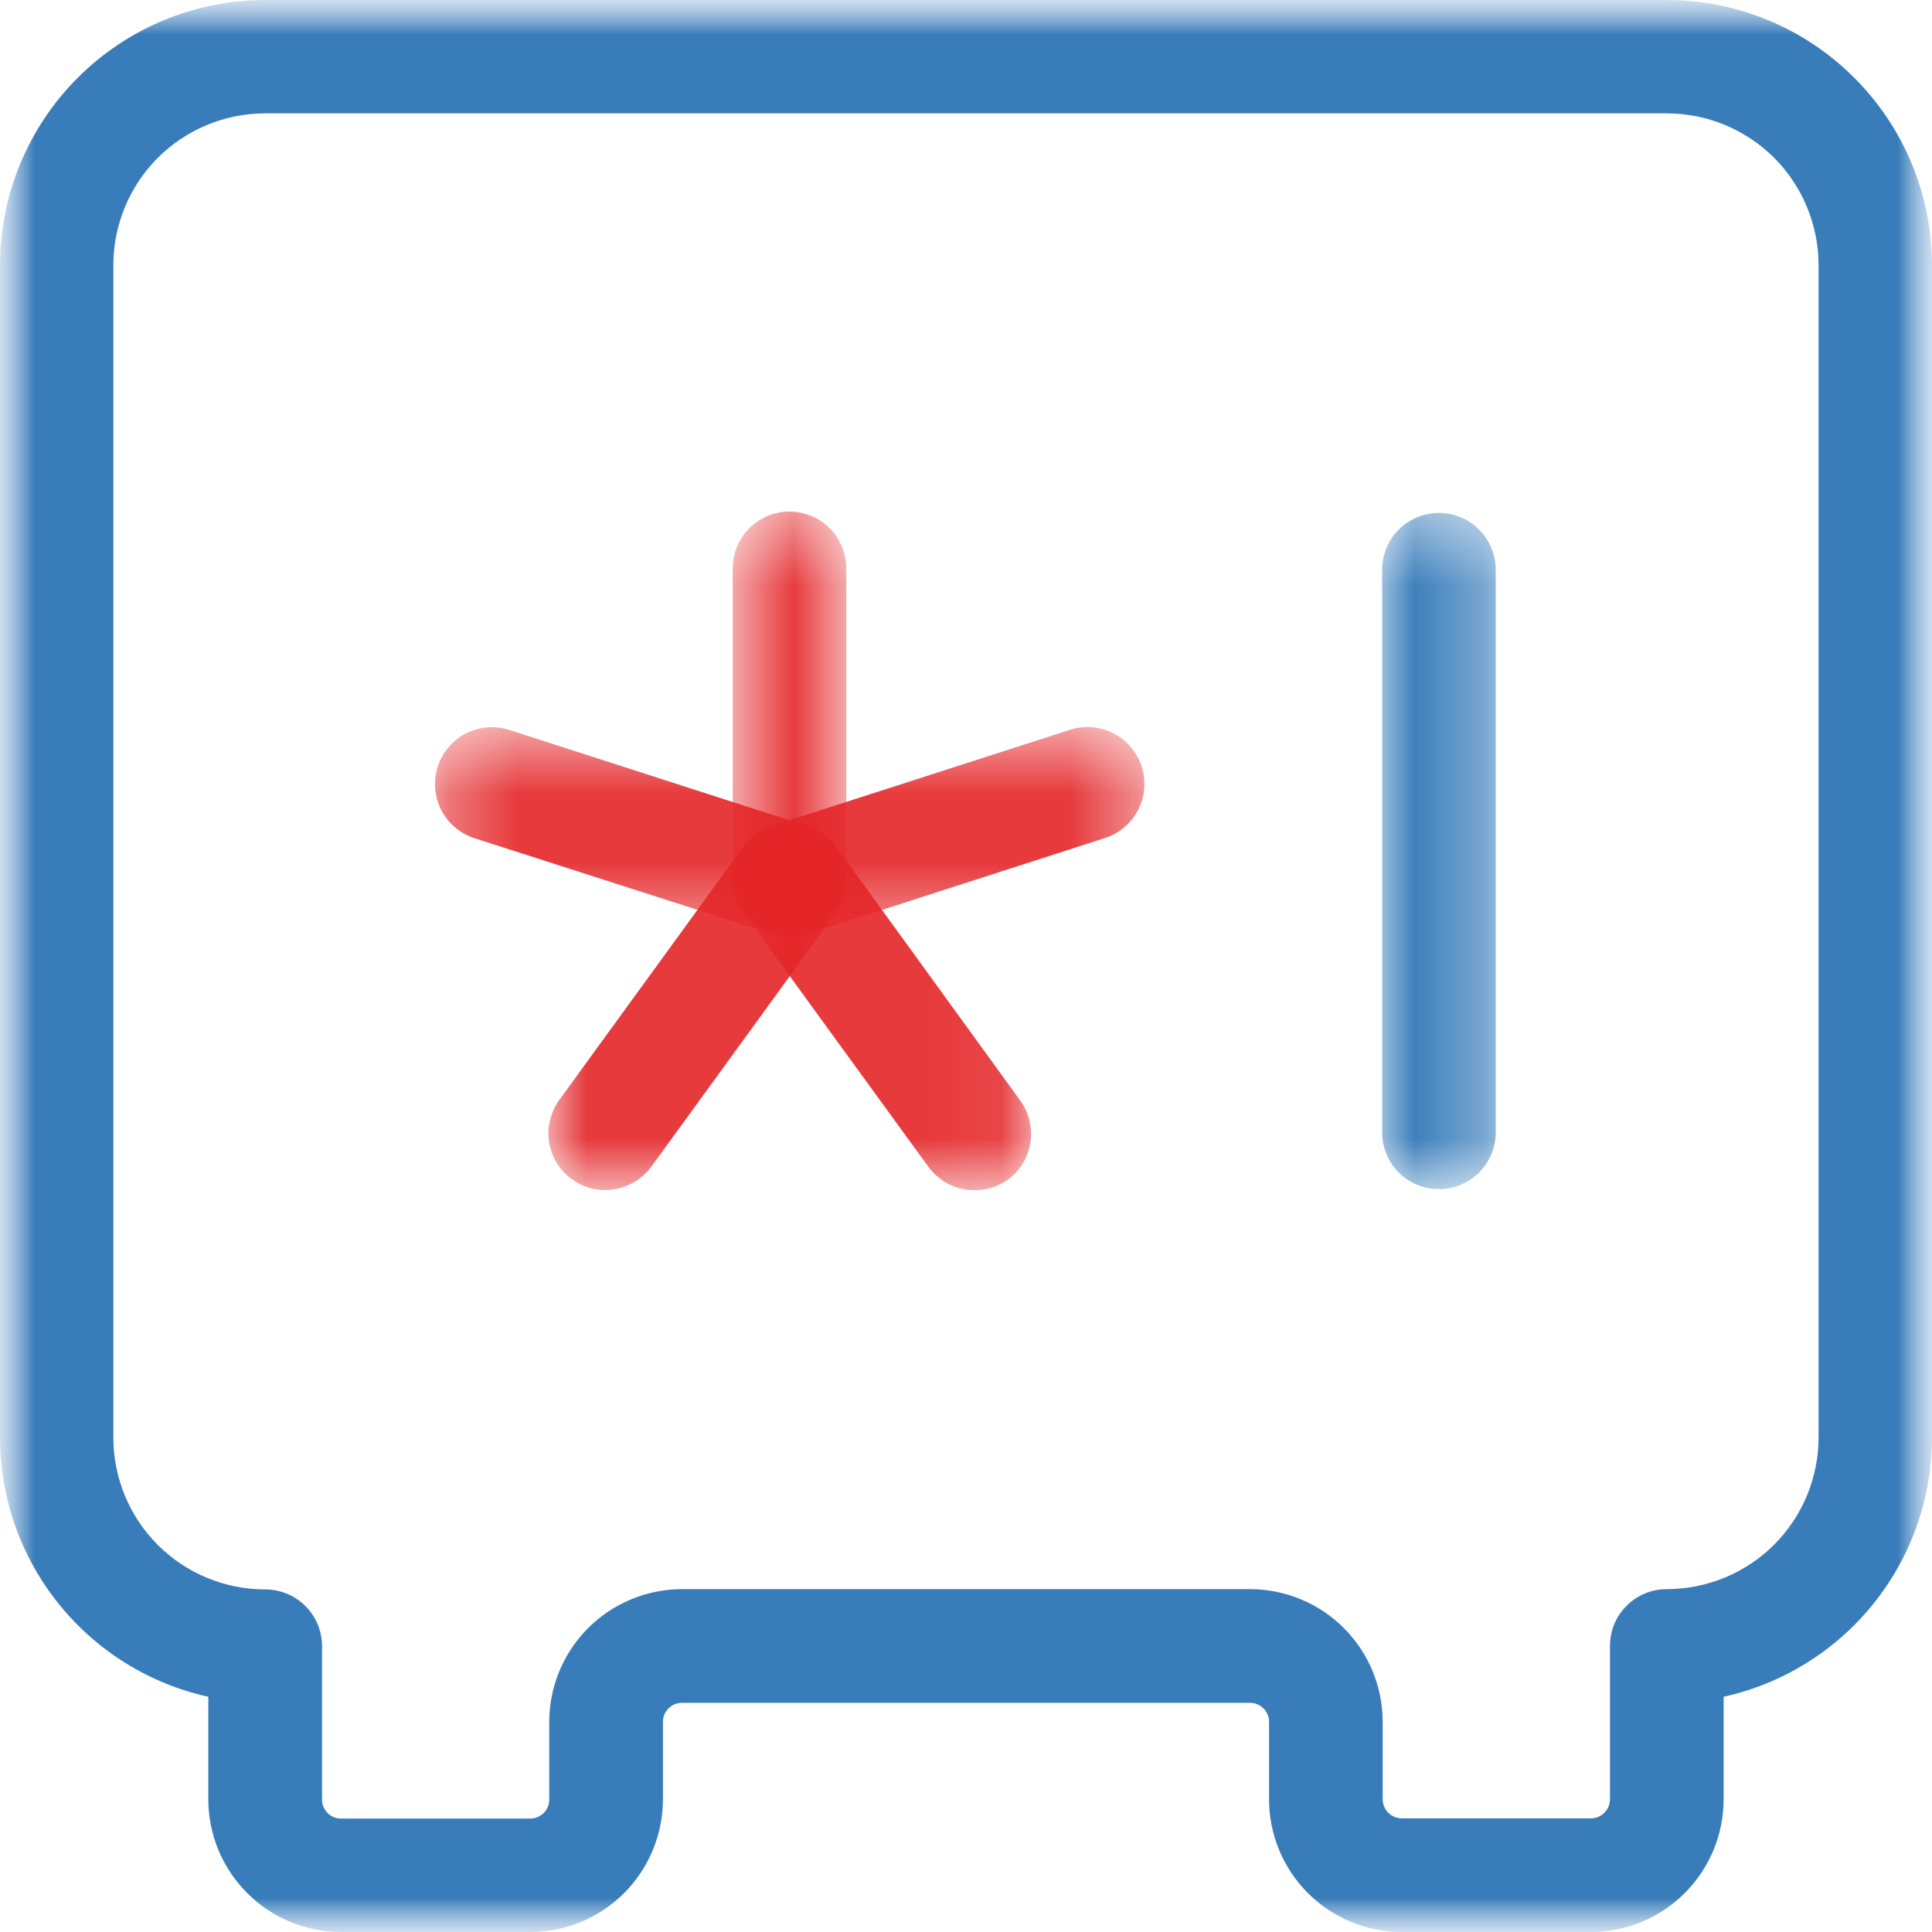
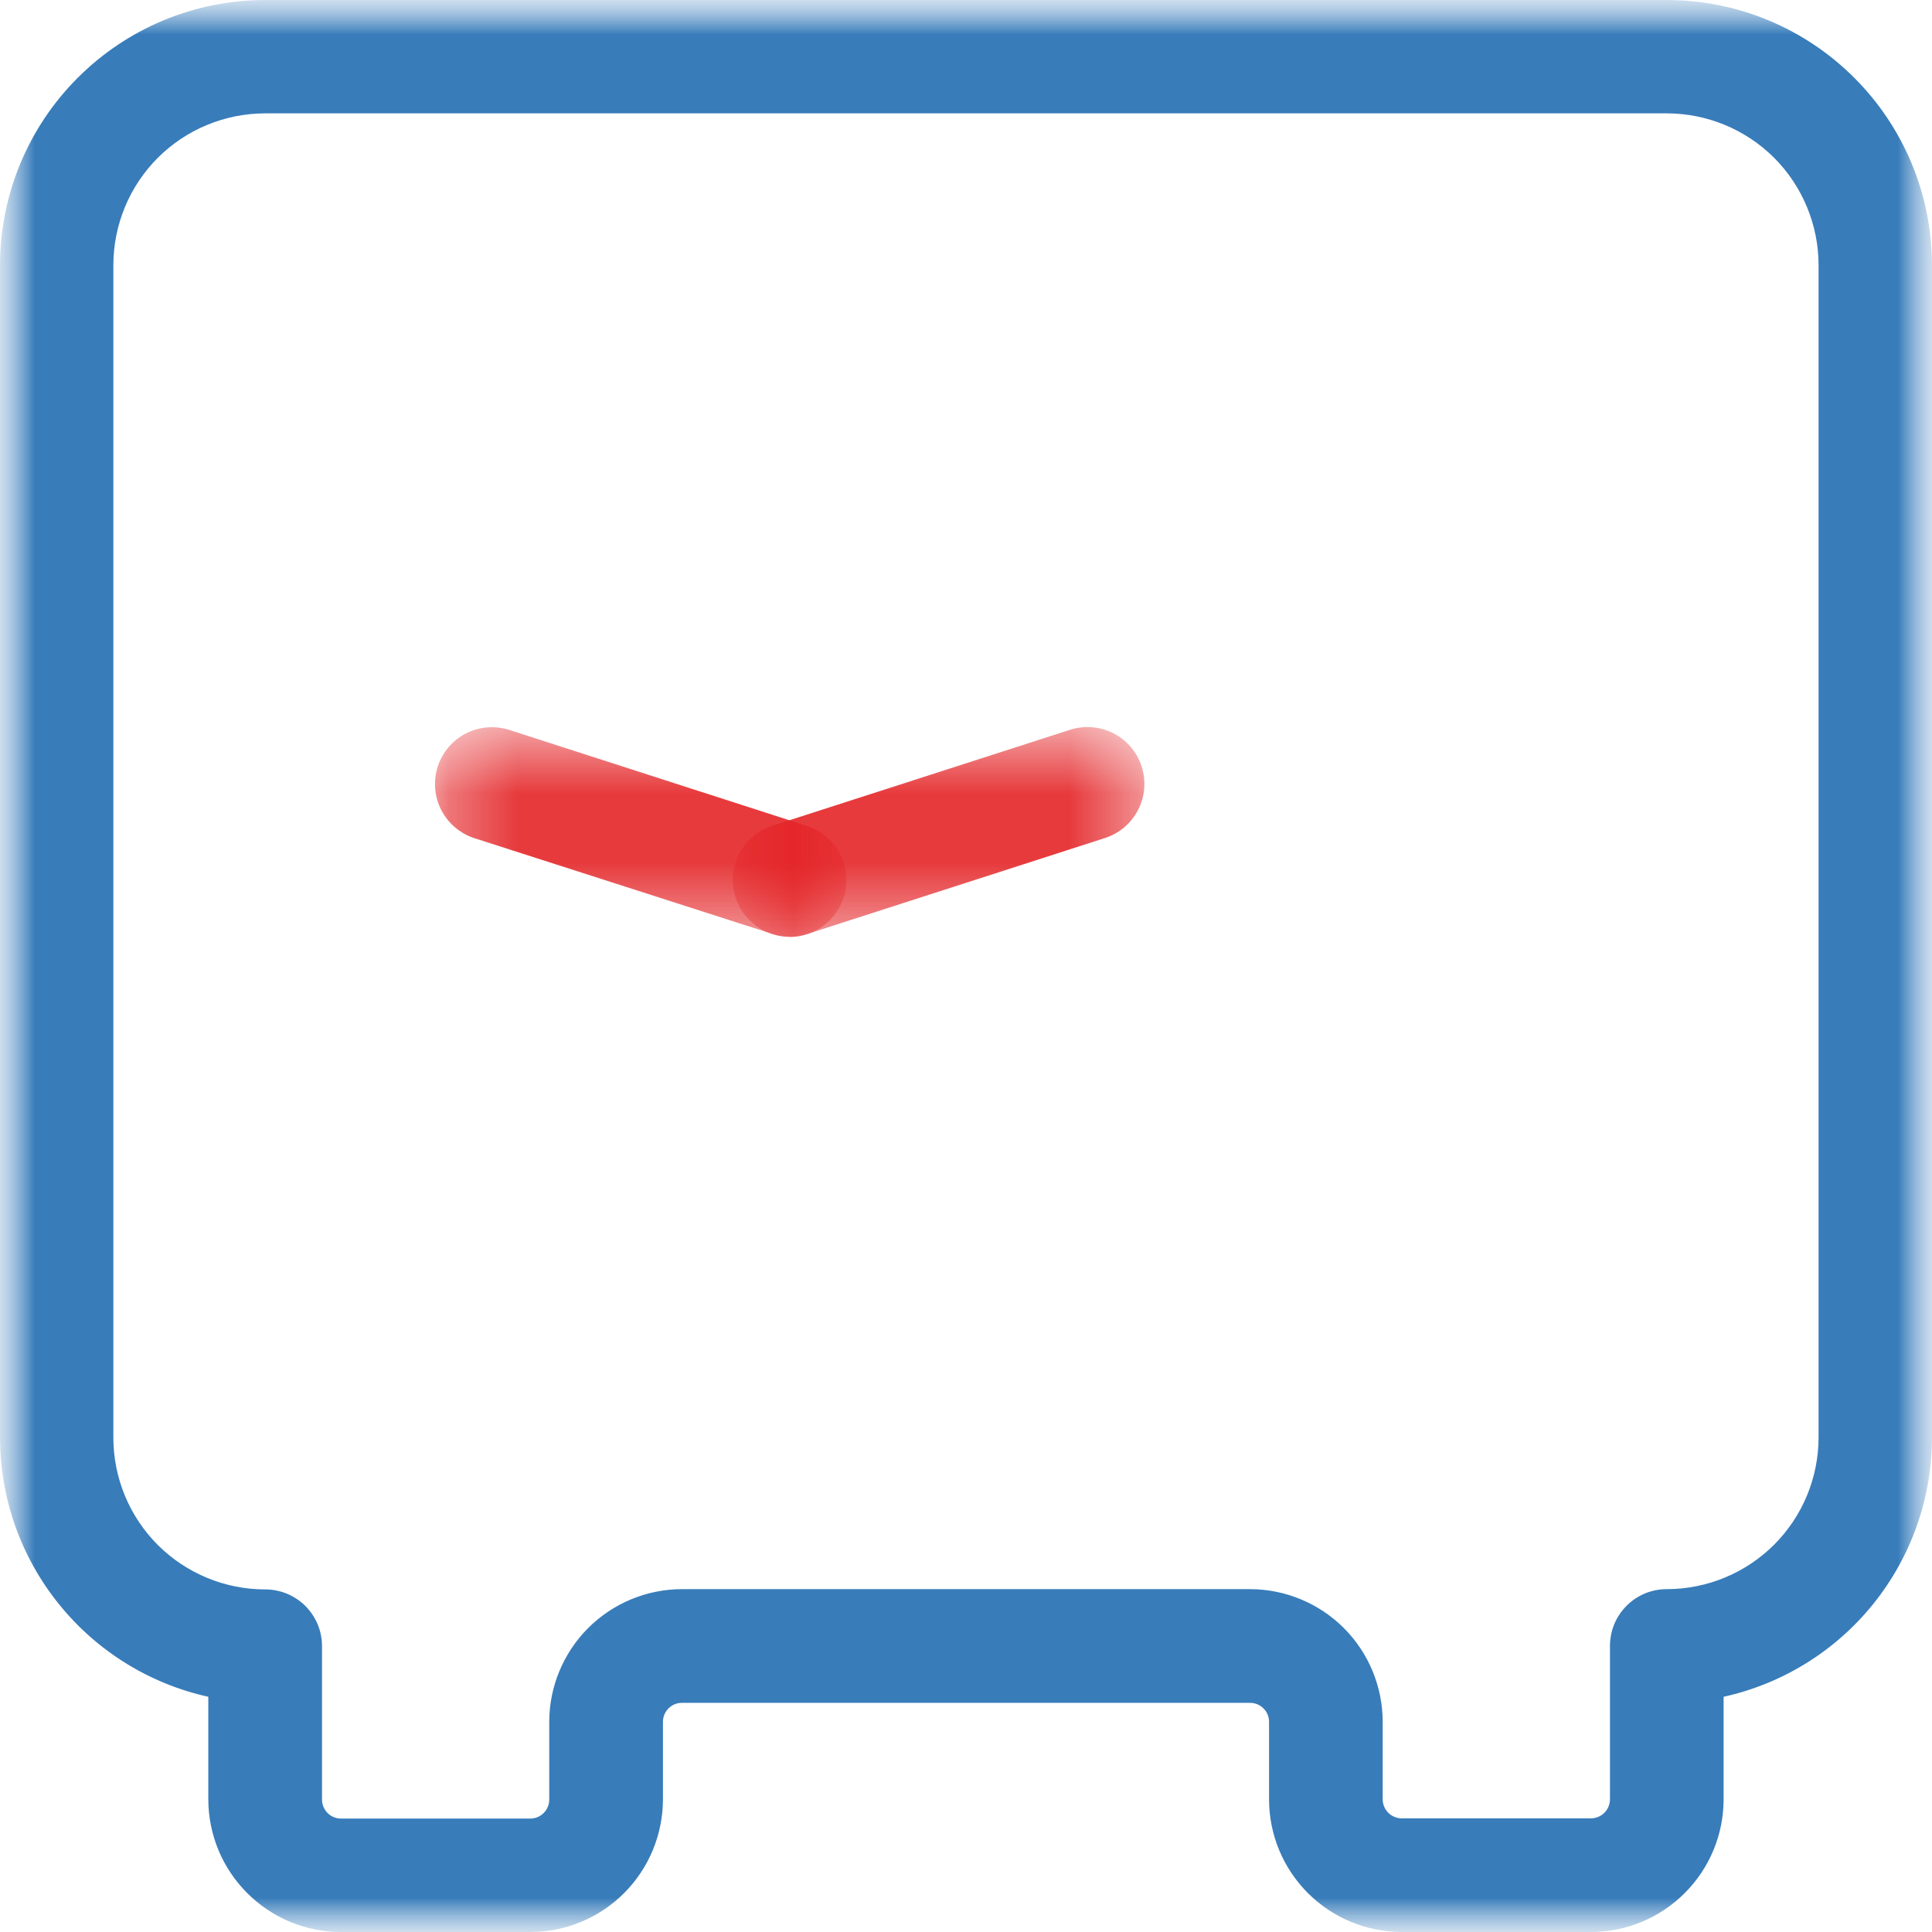
<svg xmlns="http://www.w3.org/2000/svg" width="28" height="28" viewBox="0 0 28 28" fill="none">
  <mask id="mask0_2004_5978" style="mask-type:luminance" maskUnits="userSpaceOnUse" x="0" y="0" width="28" height="28">
    <path d="M28 0H0V28H28V0Z" fill="white" />
  </mask>
  <g mask="url(#mask0_2004_5978)">
    <g opacity="0.9">
      <mask id="mask1_2004_5978" style="mask-type:luminance" maskUnits="userSpaceOnUse" x="0" y="0" width="28" height="28">
        <path d="M28 0H0V28H28V0Z" fill="white" />
      </mask>
      <g mask="url(#mask1_2004_5978)">
        <path d="M23.059 28H20.313C19.804 27.999 19.315 27.796 18.955 27.436C18.595 27.076 18.392 26.587 18.392 26.078V24.953C18.392 24.88 18.363 24.811 18.311 24.759C18.26 24.708 18.191 24.679 18.118 24.679H9.882C9.809 24.679 9.74 24.708 9.689 24.759C9.637 24.811 9.608 24.88 9.608 24.953V26.079C9.607 26.588 9.404 27.077 9.044 27.437C8.684 27.797 8.195 28 7.686 28H4.941C4.431 28 3.943 27.797 3.583 27.436C3.222 27.076 3.02 26.588 3.019 26.078V24.591C2.164 24.402 1.398 23.926 0.85 23.243C0.301 22.561 0.001 21.711 0 20.835L0 3.843C0.001 2.824 0.406 1.847 1.127 1.127C1.847 0.406 2.824 0.001 3.843 0L24.157 0C25.176 0.001 26.153 0.406 26.873 1.127C27.594 1.847 27.999 2.824 28 3.843V20.835C27.999 21.711 27.699 22.561 27.15 23.244C26.601 23.927 25.835 24.402 24.98 24.591V26.079C24.979 26.588 24.777 27.076 24.416 27.436C24.056 27.797 23.568 27.999 23.059 28ZM9.882 23.031H18.118C18.627 23.032 19.116 23.235 19.476 23.595C19.836 23.955 20.038 24.444 20.039 24.953V26.079C20.04 26.151 20.069 26.221 20.12 26.272C20.171 26.323 20.241 26.352 20.313 26.353H23.059C23.131 26.352 23.201 26.323 23.252 26.272C23.303 26.221 23.332 26.151 23.333 26.079V23.854C23.333 23.746 23.354 23.639 23.395 23.539C23.437 23.439 23.497 23.348 23.574 23.272C23.65 23.195 23.741 23.135 23.841 23.093C23.941 23.052 24.048 23.031 24.156 23.031C24.739 23.031 25.299 22.799 25.712 22.387C26.124 21.974 26.356 21.415 26.356 20.831V3.843C26.356 3.26 26.124 2.7 25.712 2.287C25.299 1.875 24.739 1.643 24.156 1.643H3.843C3.26 1.643 2.7 1.875 2.287 2.287C1.875 2.7 1.643 3.26 1.643 3.843V20.835C1.643 21.419 1.875 21.978 2.287 22.391C2.7 22.803 3.26 23.035 3.843 23.035C3.951 23.035 4.058 23.056 4.158 23.097C4.258 23.138 4.349 23.199 4.426 23.275C4.502 23.352 4.563 23.443 4.605 23.543C4.646 23.643 4.667 23.75 4.667 23.858V26.082C4.667 26.155 4.696 26.224 4.748 26.276C4.799 26.327 4.868 26.356 4.941 26.356H7.686C7.759 26.356 7.828 26.327 7.879 26.276C7.931 26.224 7.96 26.155 7.96 26.082V24.953C7.961 24.444 8.164 23.955 8.524 23.595C8.884 23.235 9.373 23.032 9.882 23.031Z" fill="#226EB3" />
      </g>
    </g>
    <g opacity="0.9">
      <mask id="mask2_2004_5978" style="mask-type:luminance" maskUnits="userSpaceOnUse" x="7" y="11" width="6" height="7">
        <path d="M12.27 11.928H7.948V17.253H12.27V11.928Z" fill="white" />
      </mask>
      <g mask="url(#mask2_2004_5978)">
-         <path d="M8.77 17.247C8.597 17.247 8.428 17.192 8.287 17.09C8.2 17.027 8.126 16.947 8.069 16.855C8.013 16.762 7.975 16.66 7.958 16.553C7.941 16.446 7.946 16.337 7.971 16.232C7.997 16.127 8.043 16.028 8.106 15.941L10.78 12.262C10.909 12.086 11.102 11.968 11.318 11.934C11.534 11.9 11.754 11.953 11.93 12.082C12.107 12.21 12.225 12.403 12.259 12.619C12.293 12.835 12.24 13.055 12.111 13.232L9.438 16.91C9.361 17.014 9.26 17.099 9.144 17.158C9.028 17.216 8.9 17.247 8.77 17.247Z" fill="#E42528" />
-       </g>
+         </g>
    </g>
    <g opacity="0.9">
      <mask id="mask3_2004_5978" style="mask-type:luminance" maskUnits="userSpaceOnUse" x="10" y="11" width="5" height="7">
        <path d="M14.942 11.928H10.623V17.254H14.942V11.928Z" fill="white" />
      </mask>
      <g mask="url(#mask3_2004_5978)">
-         <path d="M14.12 17.249C13.99 17.249 13.862 17.218 13.746 17.159C13.63 17.099 13.53 17.013 13.453 16.908L10.78 13.23C10.652 13.053 10.599 12.833 10.633 12.617C10.666 12.401 10.785 12.208 10.961 12.08C11.138 11.951 11.358 11.898 11.574 11.932C11.789 11.966 11.983 12.084 12.111 12.261L14.785 15.949C14.914 16.125 14.966 16.345 14.933 16.561C14.899 16.777 14.781 16.97 14.604 17.099C14.463 17.199 14.293 17.251 14.12 17.249Z" fill="#E42528" />
-       </g>
+         </g>
    </g>
    <g opacity="0.9">
      <mask id="mask4_2004_5978" style="mask-type:luminance" maskUnits="userSpaceOnUse" x="10" y="7" width="3" height="7">
-         <path d="M12.268 7.414H10.621V13.574H12.268V7.414Z" fill="white" />
-       </mask>
+         </mask>
      <g mask="url(#mask4_2004_5978)">
-         <path d="M11.442 13.57C11.334 13.57 11.227 13.549 11.127 13.508C11.027 13.466 10.936 13.406 10.86 13.329C10.784 13.253 10.723 13.162 10.681 13.062C10.64 12.962 10.619 12.855 10.619 12.747V8.237C10.619 8.019 10.706 7.809 10.86 7.655C11.014 7.501 11.224 7.414 11.442 7.414C11.66 7.414 11.87 7.501 12.024 7.655C12.178 7.809 12.265 8.019 12.265 8.237V12.751C12.265 12.859 12.244 12.966 12.203 13.066C12.161 13.166 12.101 13.257 12.024 13.333C11.948 13.41 11.857 13.47 11.757 13.512C11.657 13.553 11.55 13.574 11.442 13.574" fill="#E42528" />
-       </g>
+         </g>
    </g>
    <g opacity="0.9">
      <mask id="mask5_2004_5978" style="mask-type:luminance" maskUnits="userSpaceOnUse" x="10" y="10" width="7" height="4">
        <path d="M16.588 10.537H10.622V13.578H16.588V10.537Z" fill="white" />
      </mask>
      <g mask="url(#mask5_2004_5978)">
        <path d="M11.441 13.578C11.245 13.577 11.056 13.507 10.908 13.379C10.759 13.251 10.661 13.075 10.63 12.881C10.6 12.688 10.639 12.49 10.741 12.323C10.844 12.155 11.002 12.03 11.188 11.969L15.507 10.577C15.715 10.51 15.941 10.528 16.136 10.627C16.331 10.727 16.478 10.899 16.545 11.107C16.613 11.315 16.595 11.541 16.495 11.736C16.396 11.931 16.223 12.078 16.015 12.145L11.697 13.537C11.615 13.564 11.528 13.578 11.441 13.578Z" fill="#E42528" />
      </g>
    </g>
    <g opacity="0.9">
      <mask id="mask6_2004_5978" style="mask-type:luminance" maskUnits="userSpaceOnUse" x="6" y="10" width="7" height="4">
        <path d="M12.267 10.537H6.304V13.578H12.267V10.537Z" fill="white" />
      </mask>
      <g mask="url(#mask6_2004_5978)">
        <path d="M11.45 13.577C11.364 13.577 11.279 13.563 11.197 13.536L6.874 12.147C6.771 12.114 6.676 12.06 6.594 11.99C6.511 11.92 6.444 11.834 6.394 11.738C6.345 11.642 6.315 11.536 6.307 11.428C6.298 11.321 6.311 11.212 6.344 11.109C6.378 11.006 6.431 10.911 6.501 10.829C6.571 10.746 6.657 10.678 6.754 10.629C6.85 10.58 6.955 10.55 7.063 10.542C7.171 10.533 7.279 10.546 7.382 10.579L11.698 11.971C11.884 12.032 12.043 12.157 12.145 12.325C12.248 12.492 12.287 12.69 12.257 12.883C12.226 13.077 12.128 13.253 11.979 13.381C11.831 13.509 11.641 13.579 11.445 13.58L11.45 13.577Z" fill="#E42528" />
      </g>
    </g>
    <g opacity="0.9">
      <mask id="mask7_2004_5978" style="mask-type:luminance" maskUnits="userSpaceOnUse" x="20" y="7" width="2" height="11">
        <path d="M21.678 7.434H20.031V17.234H21.678V7.434Z" fill="white" />
      </mask>
      <g mask="url(#mask7_2004_5978)">
-         <path d="M20.854 17.234C20.746 17.234 20.639 17.212 20.539 17.171C20.439 17.13 20.348 17.069 20.271 16.993C20.195 16.916 20.134 16.826 20.093 16.726C20.052 16.626 20.031 16.519 20.031 16.411V8.257C20.031 8.038 20.117 7.829 20.272 7.675C20.426 7.52 20.636 7.434 20.854 7.434C21.072 7.434 21.281 7.52 21.436 7.675C21.59 7.829 21.677 8.038 21.677 8.257V16.411C21.677 16.519 21.656 16.626 21.614 16.726C21.573 16.826 21.512 16.916 21.436 16.993C21.36 17.069 21.269 17.13 21.169 17.171C21.069 17.212 20.962 17.234 20.854 17.234Z" fill="#226EB3" />
-       </g>
+         </g>
    </g>
  </g>
</svg>